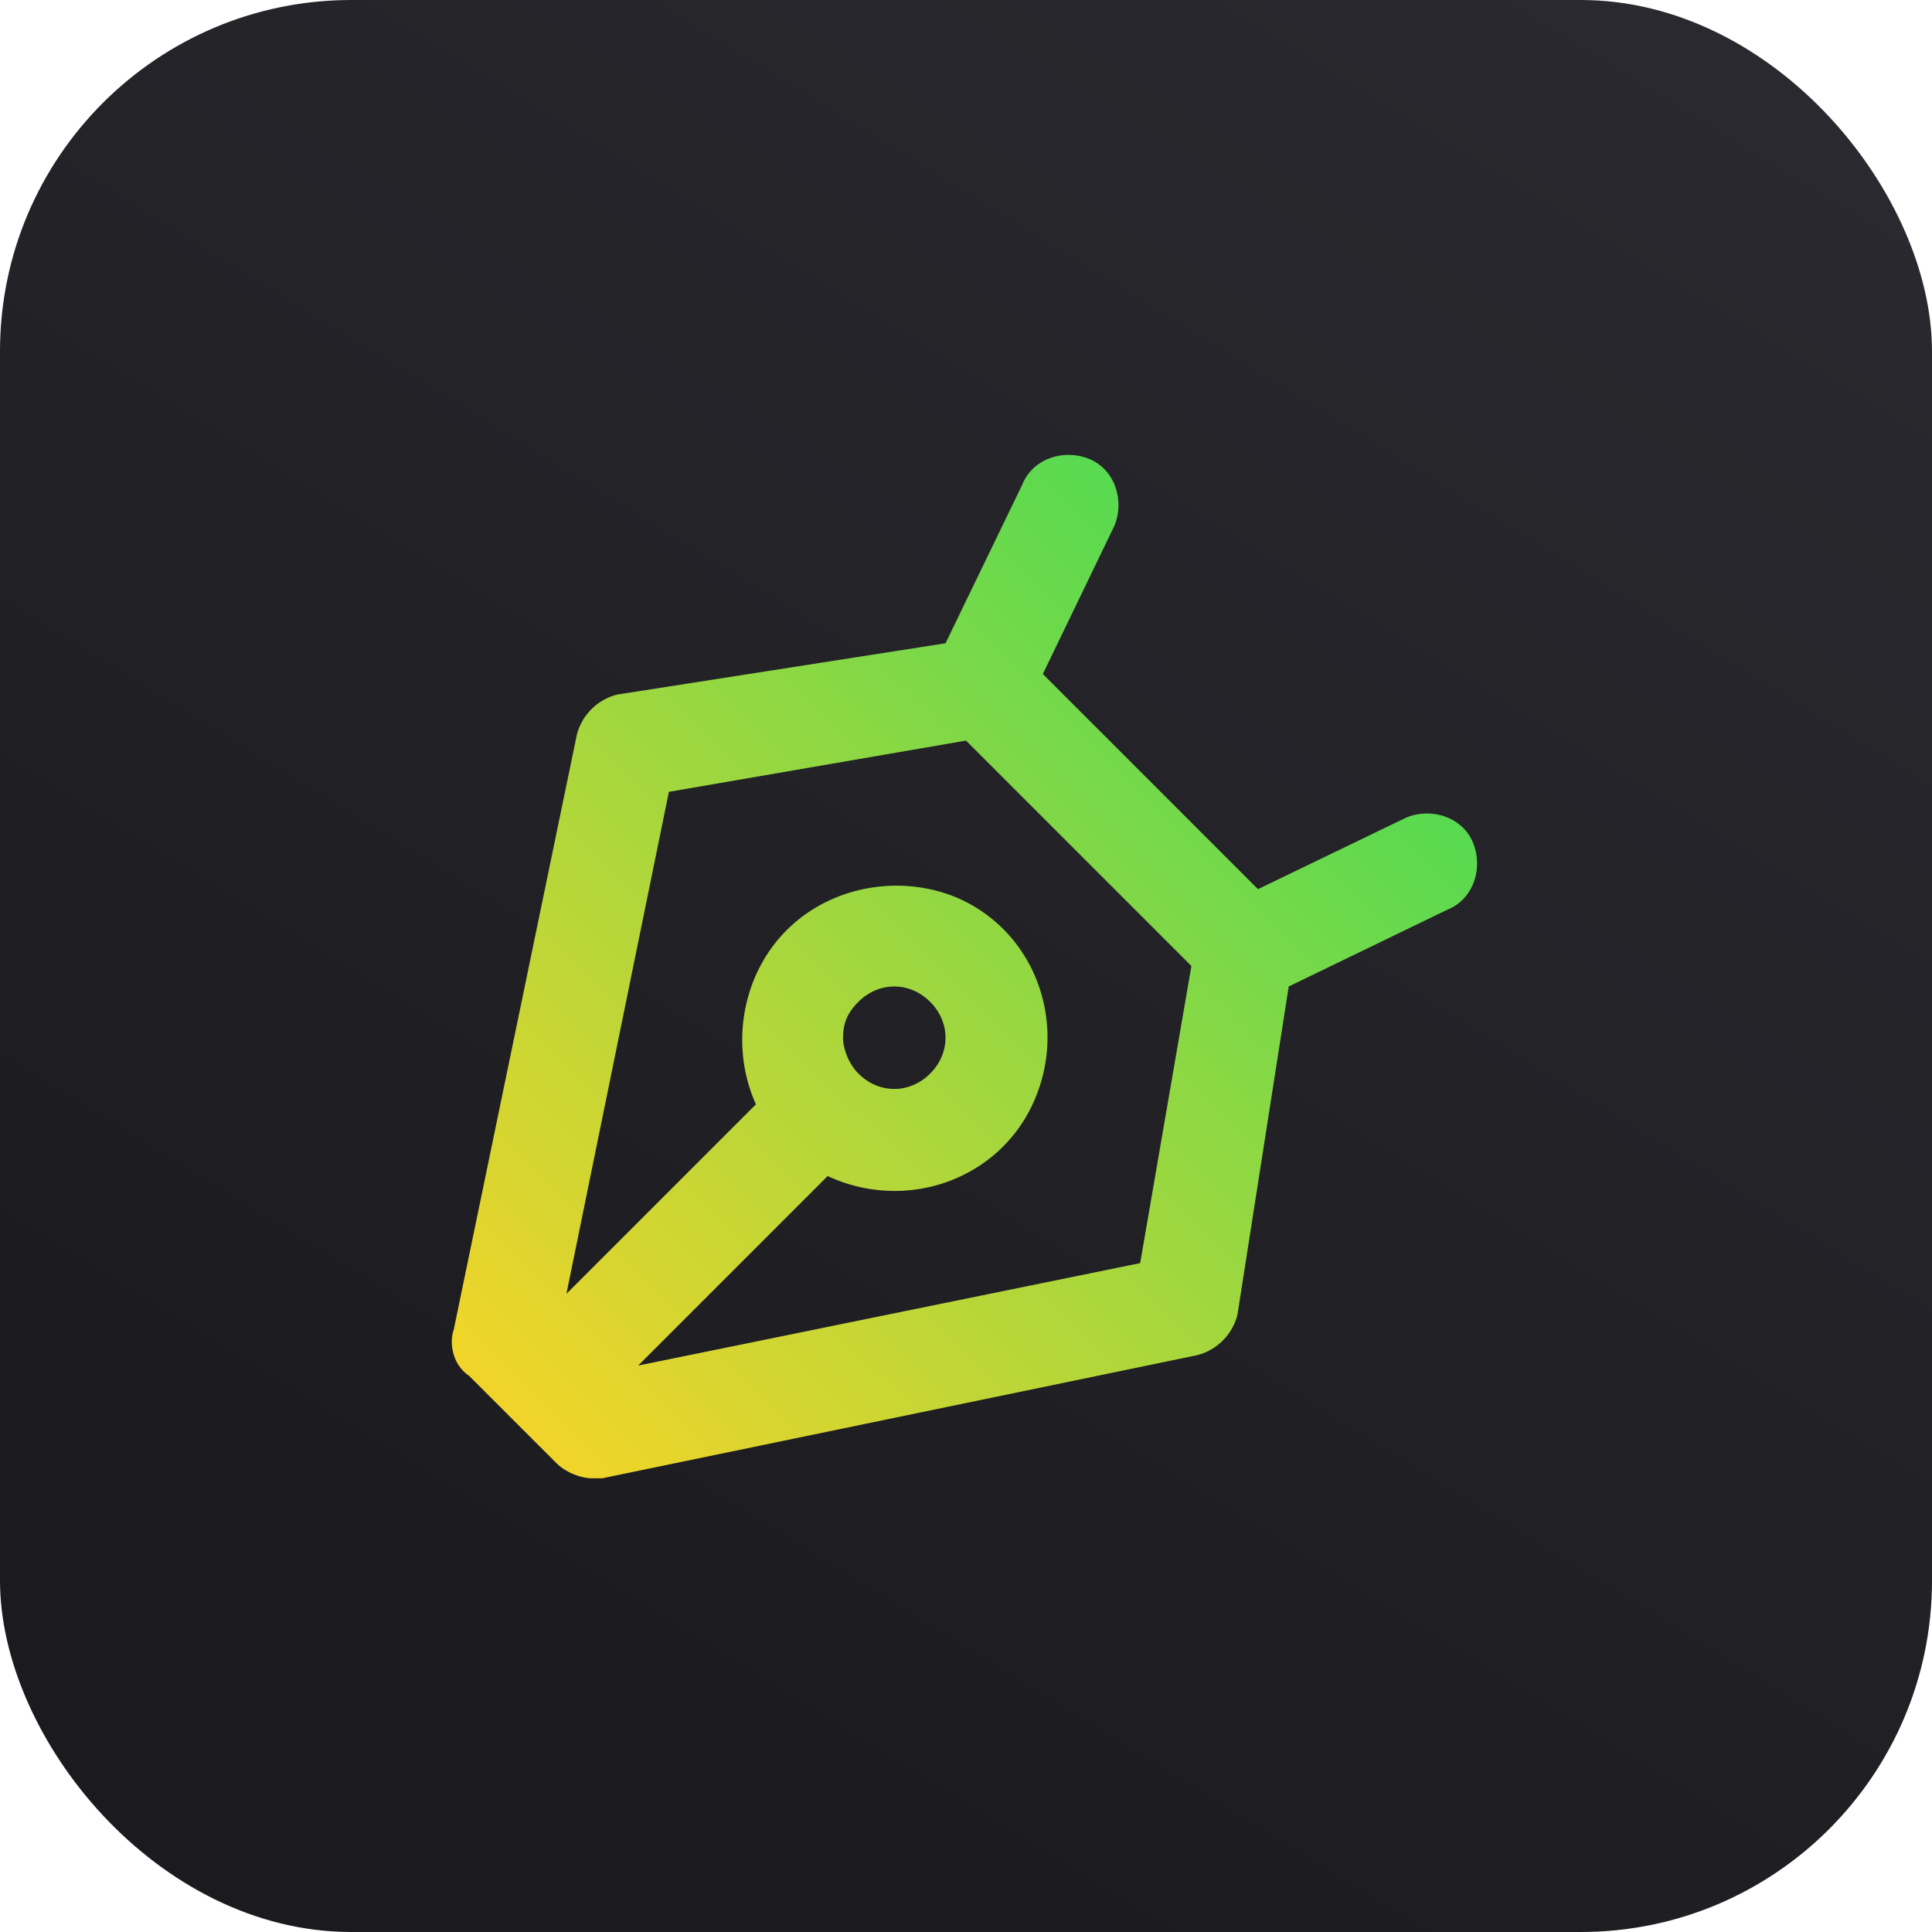
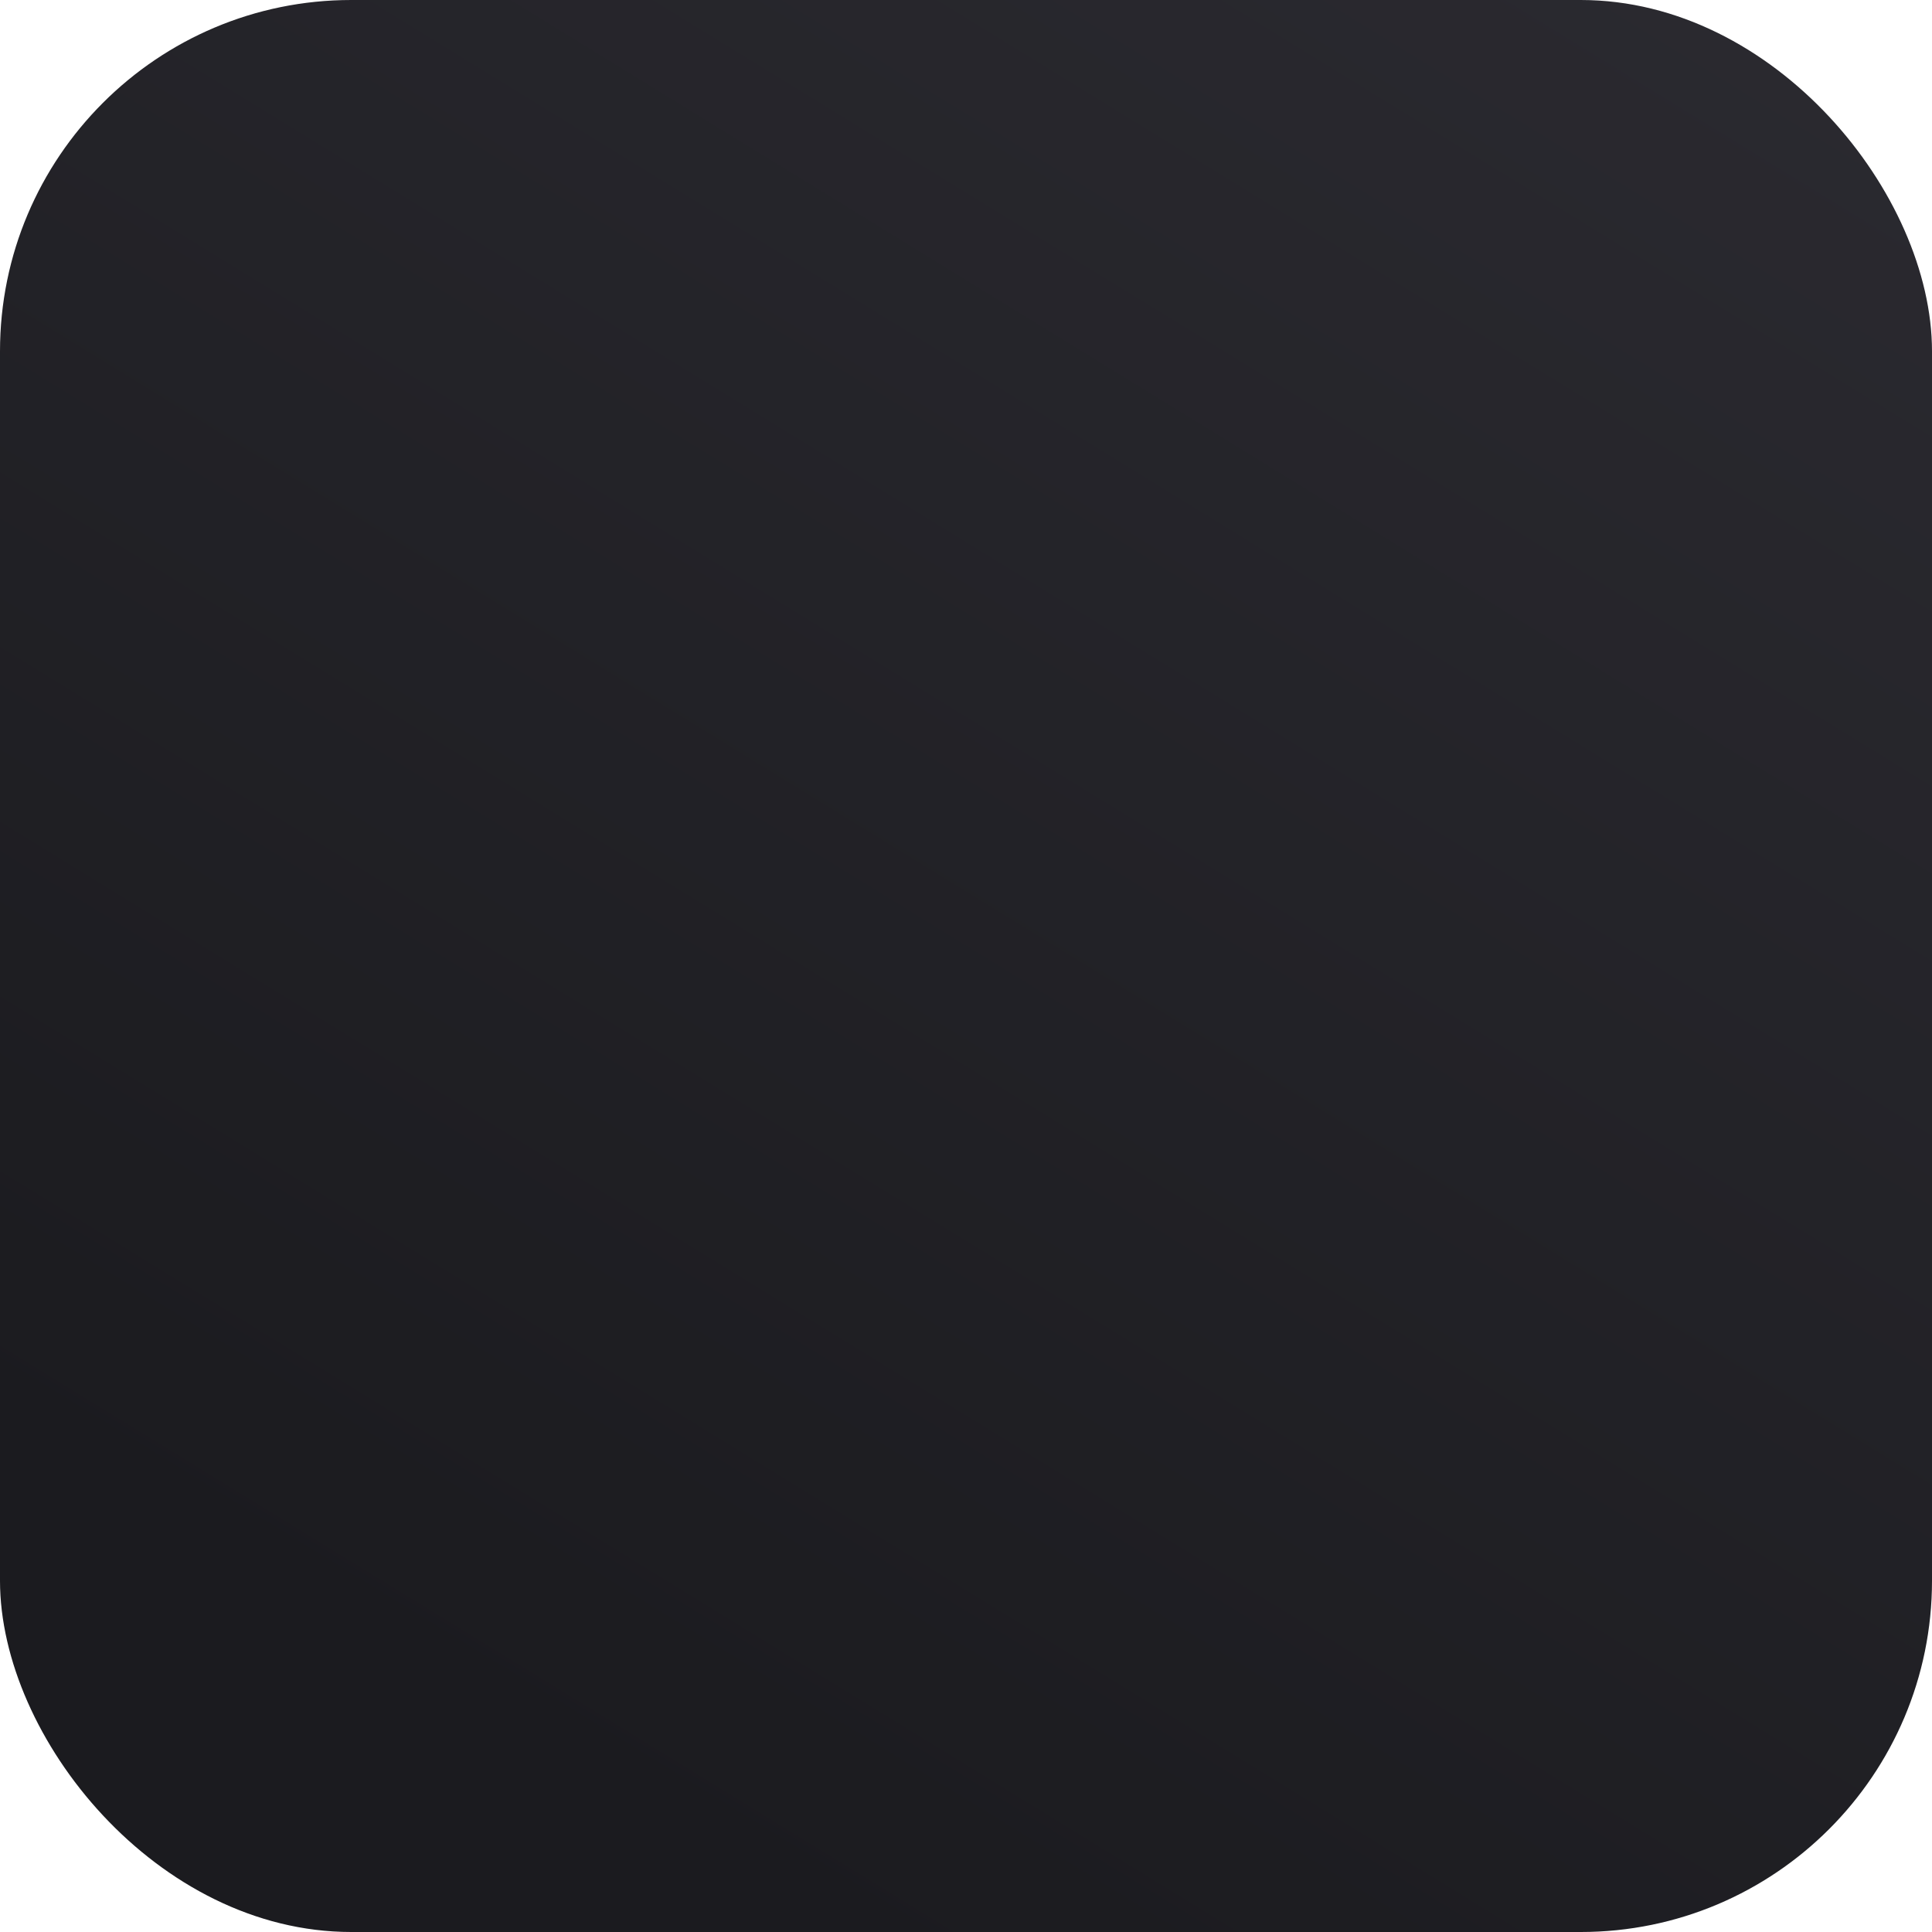
<svg xmlns="http://www.w3.org/2000/svg" width="88" height="88" fill="none">
  <rect width="88" height="88" rx="16" fill="url(#a)" />
-   <path d="M67.1 38.4c-.467-1.167-1.867-1.633-3.033-1.167L57.3 40.5l-4.9-4.9-4.9-4.9 3.267-6.767c.466-1.166 0-2.566-1.167-3.033-1.167-.467-2.567 0-3.033 1.167l-3.5 7.233-14.934 2.333a2.532 2.532 0 0 0-1.866 1.867l-5.6 27.067c-.234.7 0 1.633.7 2.1l3.966 3.966c.467.467 1.167.7 1.634.7h.466l27.067-5.6a2.532 2.532 0 0 0 1.867-1.866L58.7 44.933l7.233-3.5c1.167-.466 1.634-1.866 1.167-3.033ZM51.933 57.533 29.067 62.2l8.633-8.633c3.5 1.633 7.7.233 9.333-3.267 1.634-3.5.234-7.7-3.266-9.333-2.567-1.167-5.834-.7-7.934 1.4-2.1 2.1-2.566 5.366-1.4 7.933L25.8 58.933l4.667-22.866L44 33.733l5.133 5.134L54.267 44l-2.334 13.533ZM38.4 47.267c0-.7.233-1.167.7-1.634.933-.933 2.333-.933 3.267 0 .933.934.933 2.334 0 3.267-.934.933-2.334.933-3.267 0-.467-.467-.7-1.167-.7-1.633Z" fill="url(#b)" />
  <defs>
    <linearGradient id="a" x1="79.5" y1="-45" x2="8.5" y2="70.5" gradientUnits="userSpaceOnUse">
      <stop stop-color="#302F36" />
      <stop offset="1" stop-color="#1B1B1F" />
    </linearGradient>
    <linearGradient id="b" x1="20.275" y1="67.636" x2="67.493" y2="20.33" gradientUnits="userSpaceOnUse">
      <stop stop-color="#FFD426" />
      <stop offset="1" stop-color="#30DB5B" />
    </linearGradient>
  </defs>
</svg>